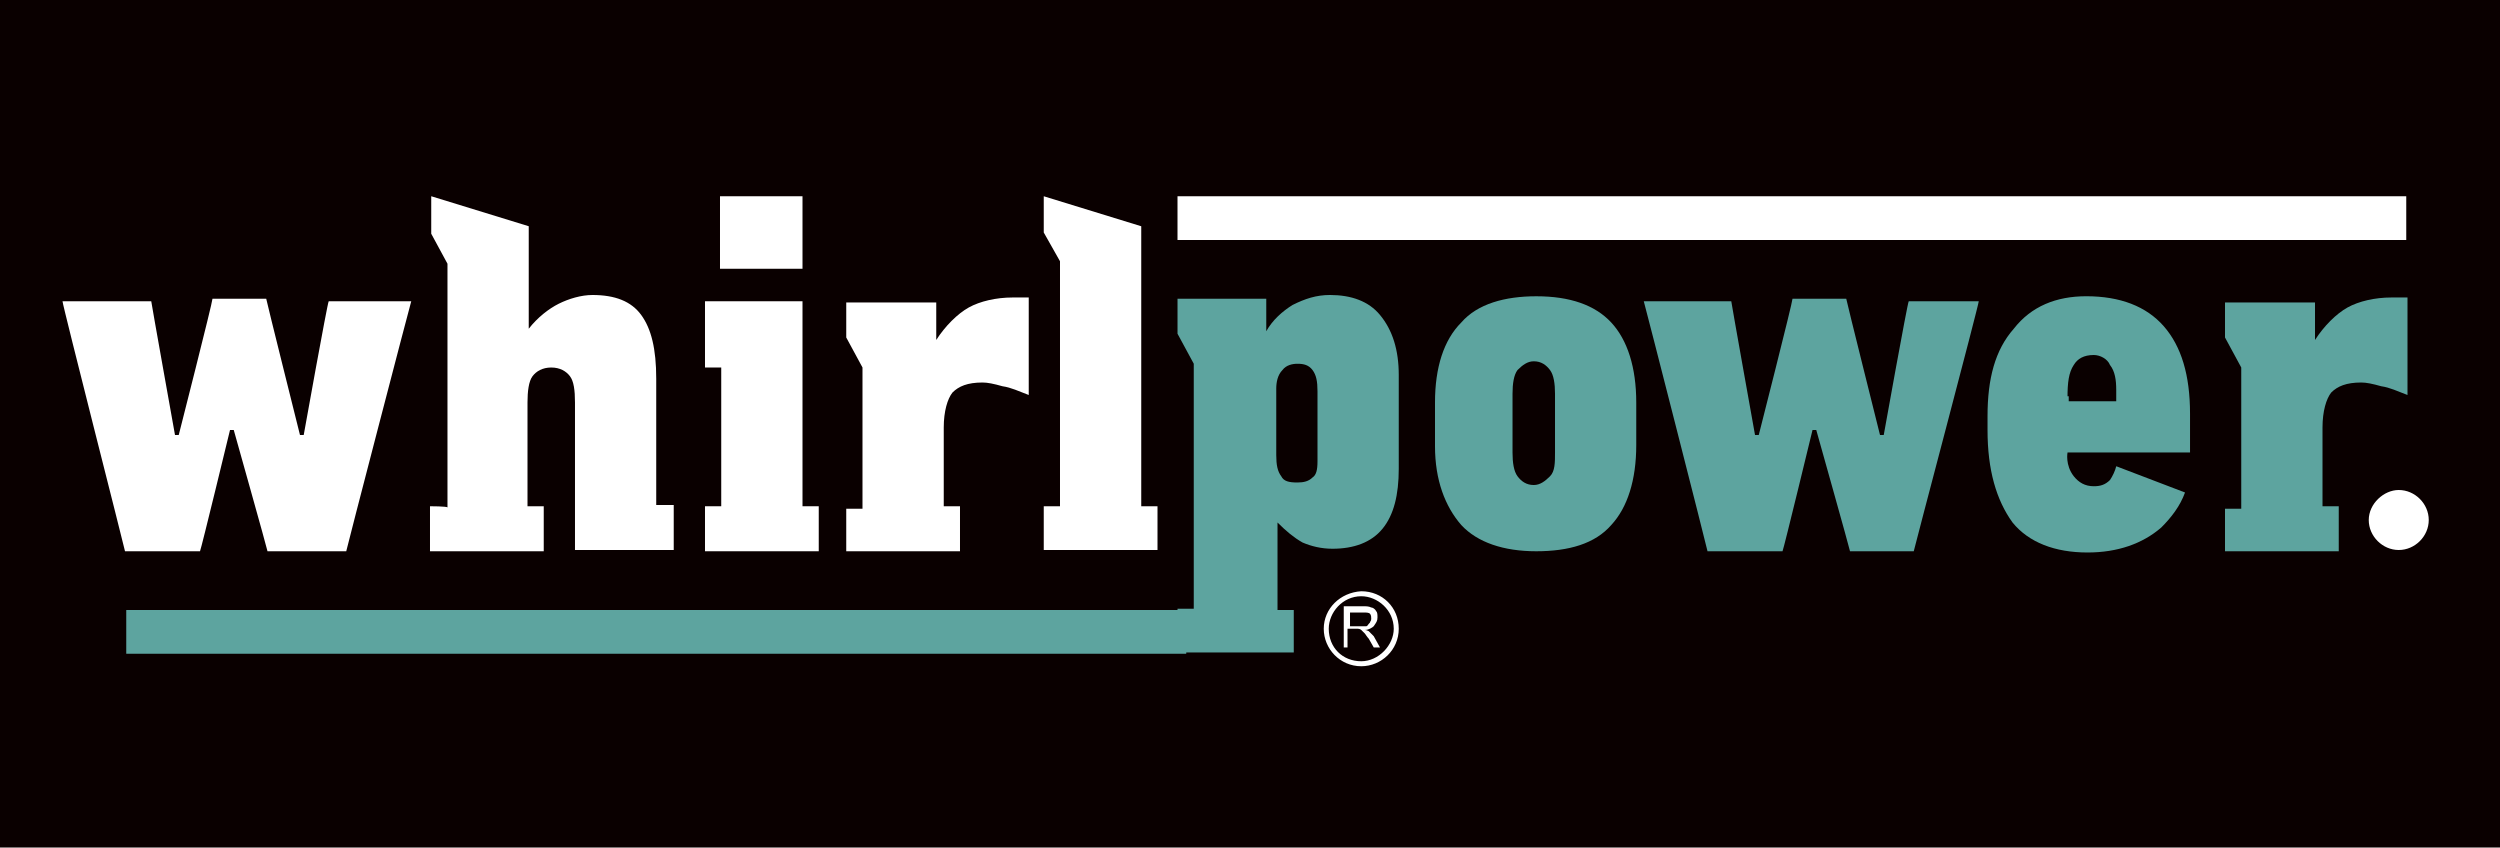
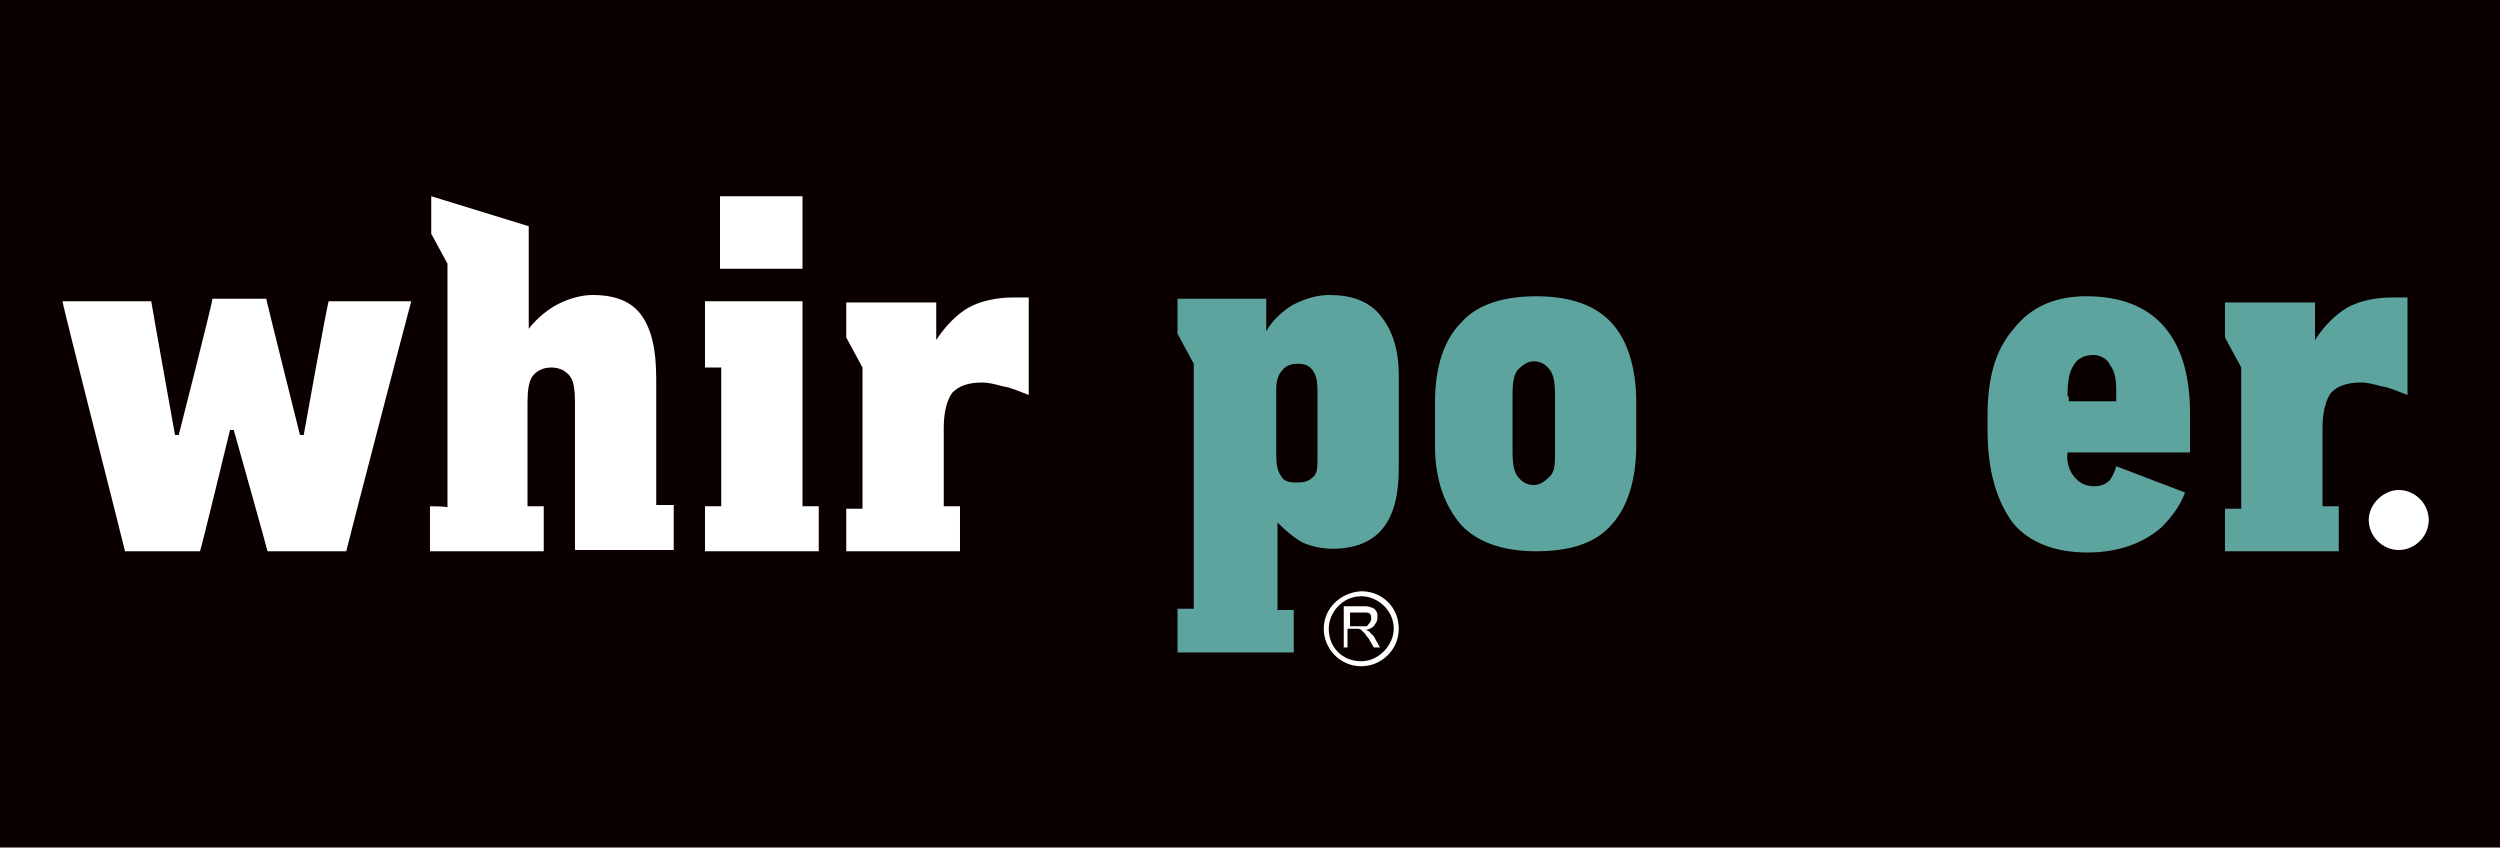
<svg xmlns="http://www.w3.org/2000/svg" id="_Слой_1" data-name="Слой 1" width="176.991" height="60" viewBox="0 0 176.991 60">
  <defs>
    <style>
      .cls-1 {
        fill: #fff;
      }

      .cls-2 {
        fill: #5da49f;
      }

      .cls-3 {
        fill: #0a0000;
      }
    </style>
  </defs>
  <rect class="cls-3" width="176.991" height="60" />
  <path class="cls-1" d="m167.699,36.814c0,1.15.973,2.124,2.124,2.124s2.124-.973,2.124-2.124-.973-2.124-2.124-2.124c-1.062,0-2.124.973-2.124,2.124" />
  <path class="cls-1" d="m29.115,21.327c-.088.265-4.602,17.611-4.602,17.699h-5.575c0-.088-2.389-8.584-2.389-8.584h-.265s-2.035,8.407-2.124,8.584h-5.31c0-.088-4.425-17.434-4.425-17.699h6.283c0,.088,1.681,9.469,1.681,9.469h.265s2.389-9.381,2.389-9.646h3.805c0,.088,2.389,9.646,2.389,9.646h.265s1.681-9.381,1.77-9.469c-.088,0,5.841,0,5.841,0Z" />
-   <path class="cls-2" d="m140.089,21.327c0,.265-4.602,17.611-4.602,17.699h-4.513c0-.088-2.389-8.584-2.389-8.584h-.265s-2.035,8.407-2.124,8.584h-5.31c0-.088-4.425-17.434-4.513-17.699h6.195c0,.088,1.681,9.469,1.681,9.469h.265s2.389-9.381,2.389-9.646h3.805c0,.088,2.389,9.646,2.389,9.646h.265s1.681-9.381,1.77-9.469c-.177,0,4.956,0,4.956,0Z" />
  <path class="cls-2" d="m115.841,28.496v3.009c0,2.478-.619,4.425-1.77,5.664-1.15,1.327-3.009,1.858-5.31,1.858s-4.159-.619-5.31-1.858c-1.15-1.327-1.858-3.186-1.858-5.575v-3.097c0-2.478.619-4.425,1.858-5.664,1.15-1.327,3.097-1.858,5.31-1.858,2.389,0,4.159.619,5.31,1.858s1.77,3.186,1.77,5.664m-5.752-.619c0-.708-.088-1.327-.354-1.681s-.619-.619-1.15-.619c-.442,0-.796.265-1.15.619-.265.354-.354.973-.354,1.681v4.159c0,.708.088,1.327.354,1.681s.619.619,1.15.619c.442,0,.796-.265,1.15-.619s.354-.973.354-1.681v-4.159Z" />
-   <polygon class="cls-1" points="73.894 35.841 73.894 38.938 81.947 38.938 81.947 35.841 80.796 35.841 80.796 16.018 73.894 13.894 73.894 16.46 75.044 18.496 75.044 35.841 73.894 35.841" />
  <path class="cls-1" d="m56.814,35.841v-14.513h-6.903v4.69h1.15v9.823h-1.15v3.186h8.053v-3.186h-1.15Zm0-16.814v-5.133h-5.841v5.133" />
  <path class="cls-1" d="m30.442,35.841v3.186h8.053v-3.186h-1.15v-7.345c0-.796.088-1.504.354-1.858.265-.354.708-.619,1.327-.619s1.062.265,1.327.619.354.973.354,1.858v10.442h6.991v-3.186h-1.239v-8.938c0-2.124-.354-3.54-1.062-4.513s-1.858-1.416-3.451-1.416c-.796,0-1.681.265-2.389.619s-1.504.973-2.124,1.77v-7.257l-6.903-2.124v2.655l1.15,2.124v17.257c0-.088-1.239-.088-1.239-.088Z" />
  <path class="cls-2" d="m157.522,35.841v3.186h8.053v-3.186h-1.15v-5.575c0-1.15.265-2.035.619-2.478.442-.442,1.062-.708,2.124-.708.354,0,.796.088,1.416.265.619.088,1.15.354,1.858.619v-6.903h-1.15c-1.15,0-2.301.265-3.097.708s-1.681,1.327-2.301,2.301v-2.655h-6.372v2.478l1.15,2.124v10h-1.15v-.177Z" />
  <path class="cls-1" d="m59.911,35.841v3.186h8.053v-3.186h-1.15v-5.575c0-1.15.265-2.035.619-2.478.442-.442,1.062-.708,2.124-.708.354,0,.796.088,1.416.265.619.088,1.15.354,1.858.619v-6.903h-1.15c-1.15,0-2.301.265-3.097.708s-1.681,1.327-2.301,2.301v-2.655h-6.372v2.478l1.15,2.124v10h-1.15s0-.177,0-.177Z" />
  <path class="cls-2" d="m149.823,33.009c-.088.354-.265.708-.442.973-.354.354-.708.442-1.15.442-.619,0-1.062-.265-1.416-.708-.619-.796-.442-1.681-.442-1.681h8.673v-2.743c0-2.743-.619-4.779-1.858-6.195s-3.097-2.124-5.487-2.124c-2.124,0-3.894.708-5.133,2.301-1.327,1.504-1.858,3.54-1.858,6.195v.973c0,2.832.619,4.956,1.77,6.549,1.15,1.416,3.009,2.124,5.31,2.124,2.124,0,3.894-.619,5.221-1.77.708-.708,1.327-1.504,1.681-2.478l-4.867-1.858Zm-3.451-4.867c0-1.062.088-1.77.442-2.301.265-.442.708-.708,1.416-.708.442,0,.973.265,1.15.708.354.442.442,1.062.442,1.77v.796h-3.363v-.354h-.088v.088Z" />
-   <rect class="cls-2" x="8.938" y="43.186" width="75.044" height="3.097" />
  <path class="cls-2" d="m91.593,43.186h-1.15v-6.195c.619.619,1.15,1.062,1.77,1.416.619.265,1.327.442,2.124.442,1.504,0,2.743-.442,3.54-1.416s1.15-2.389,1.15-4.248v-6.637c0-1.77-.442-3.186-1.327-4.248-.796-.973-2.035-1.416-3.54-1.416-.973,0-1.77.265-2.655.708-.708.442-1.416,1.062-1.858,1.858v-2.301h-6.283v2.478l1.15,2.124v17.345h-1.15v3.097h8.23c0,.088,0-3.009,0-3.009Zm-1.239-15.664c0-.442.088-.973.442-1.327.265-.354.708-.442,1.062-.442.442,0,.796.088,1.062.442.265.354.354.796.354,1.504v4.956c0,.619-.088.973-.354,1.15-.265.265-.619.354-1.062.354-.619,0-.973-.088-1.15-.442-.265-.354-.354-.796-.354-1.504,0,0,0-4.69,0-4.69Z" />
-   <rect class="cls-1" x="83.363" y="13.894" width="86.991" height="3.097" />
  <path class="cls-1" d="m93.717,44.513c0,1.416,1.15,2.655,2.655,2.655,1.416,0,2.655-1.15,2.655-2.655s-1.15-2.655-2.655-2.655c-1.504.088-2.655,1.239-2.655,2.655m.354,0c0-1.15.973-2.301,2.301-2.301,1.15,0,2.301.973,2.301,2.301,0,1.15-1.062,2.301-2.301,2.301-1.327,0-2.301-.973-2.301-2.301" />
  <path class="cls-1" d="m95.133,45.929v-3.009h1.327c.265,0,.442,0,.619.088.088,0,.265.088.354.265.088.088.088.265.088.442,0,.265-.088.354-.265.619-.088.088-.354.265-.619.265.088,0,.265.088.265.088l.354.354.442.796h-.442l-.354-.619c-.088-.088-.265-.354-.265-.354l-.265-.265s-.088-.088-.265-.088h-.708v1.327h-.265v.088Zm.354-1.593h1.239c.088,0,.088-.088.265-.265,0-.088.088-.088.088-.265,0-.088,0-.265-.088-.354s-.265-.088-.442-.088h-.973v.973s-.088,0-.088,0Z" />
</svg>